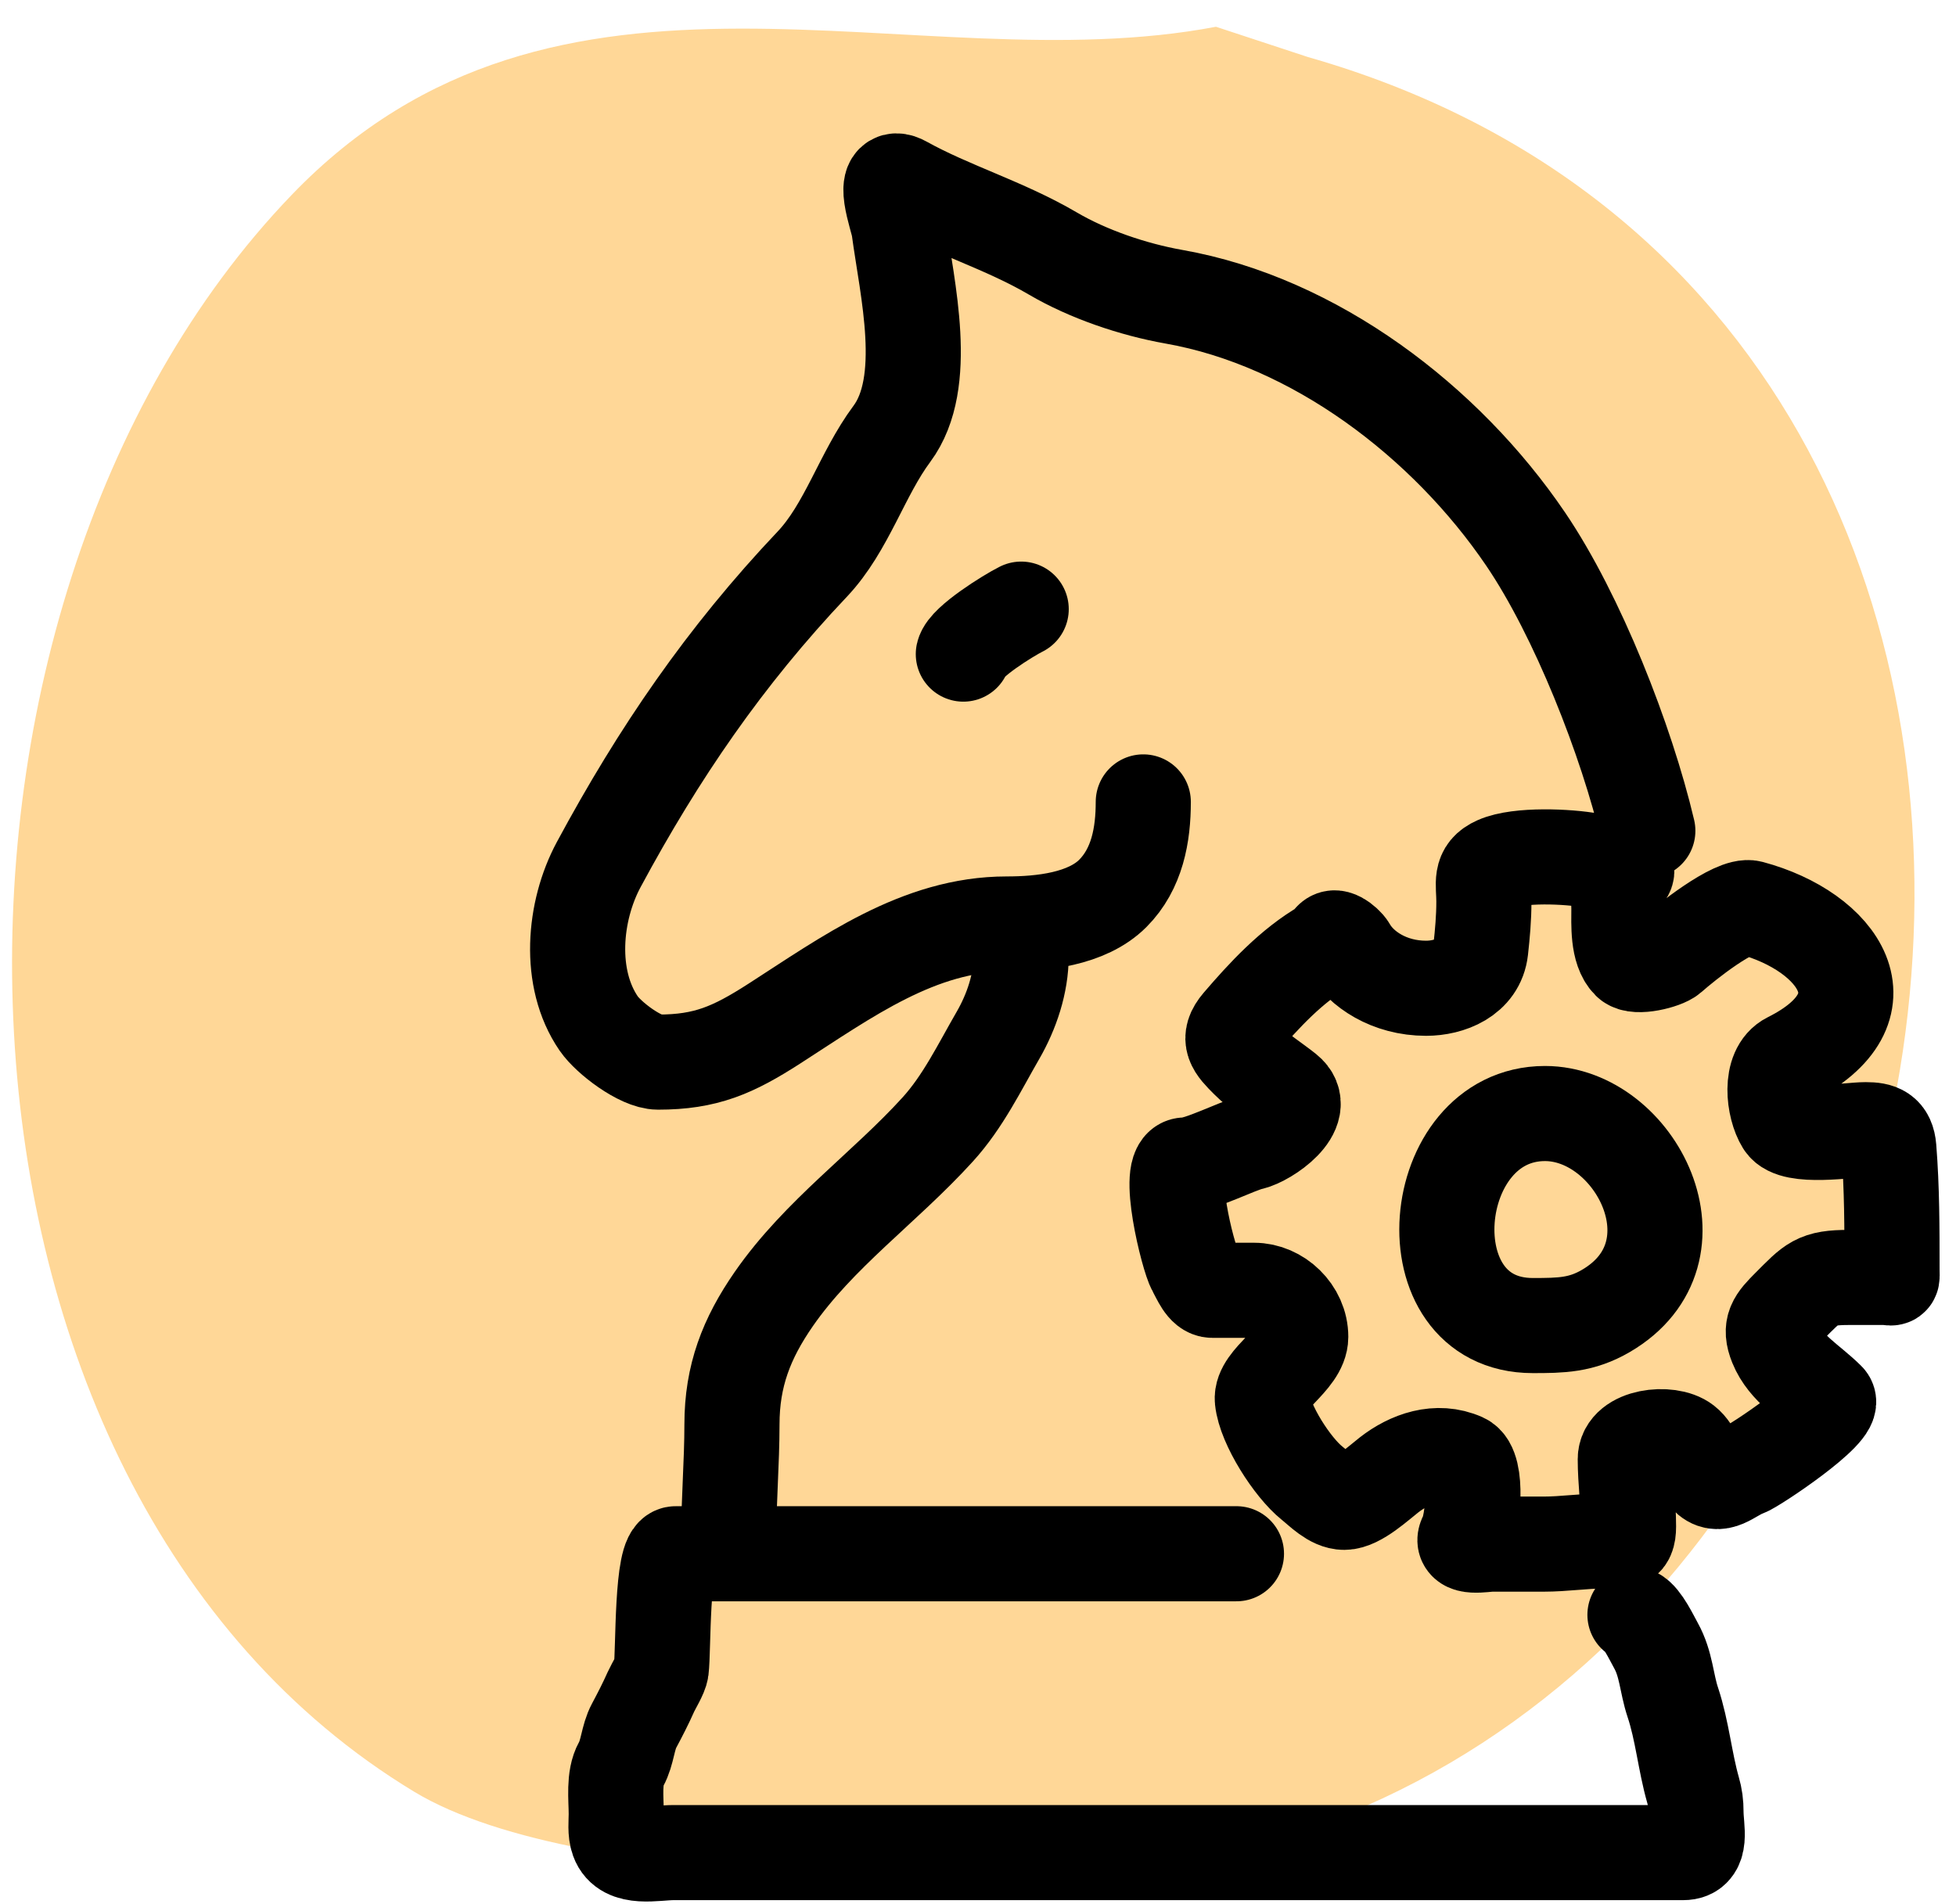
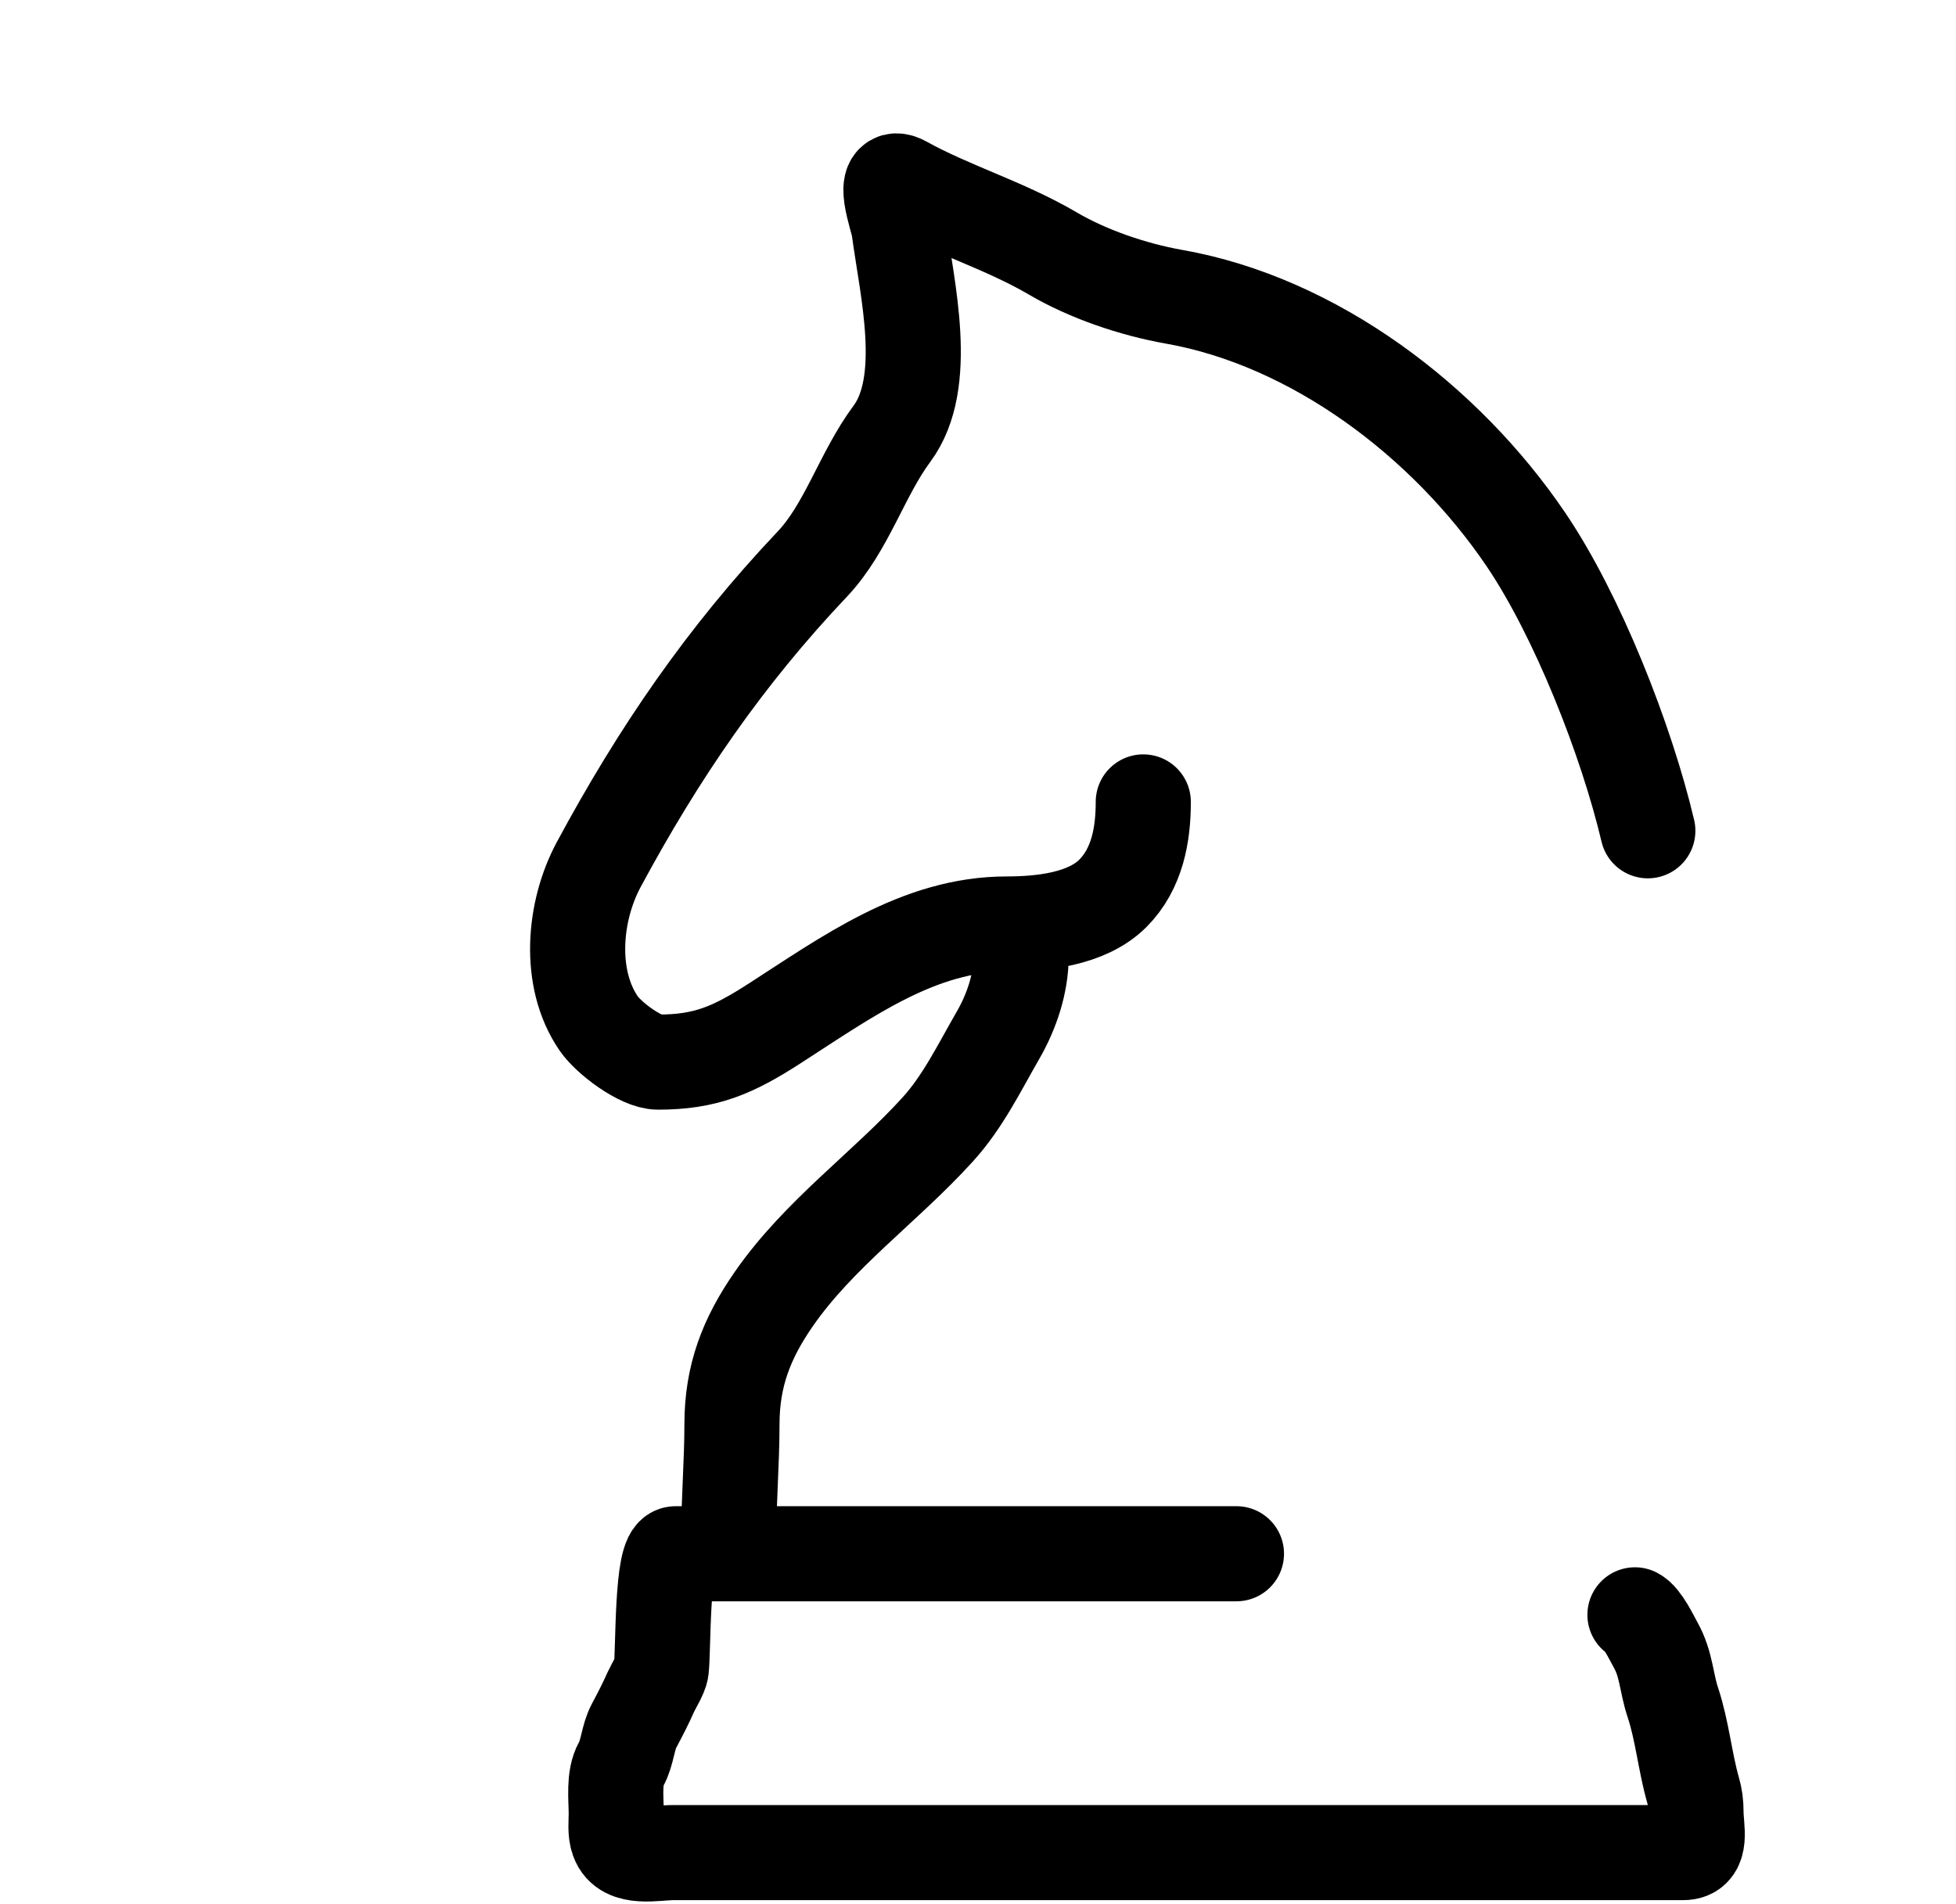
<svg xmlns="http://www.w3.org/2000/svg" width="38" height="37" viewBox="0 0 38 37" fill="none">
-   <path fill-rule="evenodd" clip-rule="evenodd" d="M23.623 0.52C17.75 1.637 10.835 -1.59 5.665 3.789C-2.06 11.824 -1.785 28.868 8.046 34.815C11.355 36.816 20.17 36.593 22.422 36.265C39.424 33.79 43.465 6.264 25.412 1.109L23.623 0.52Z" fill="#FFD797" />
  <path d="M32.013 16.143C31.599 14.388 30.648 11.962 29.64 10.476C28.085 8.184 25.538 6.248 22.807 5.766C22.011 5.625 21.138 5.327 20.456 4.927C19.512 4.373 18.468 4.068 17.56 3.563C17.074 3.294 17.437 4.245 17.463 4.434C17.62 5.614 18.071 7.428 17.327 8.43C16.744 9.214 16.451 10.253 15.78 10.962C14.082 12.755 12.797 14.635 11.632 16.799C11.144 17.705 11.03 19.013 11.632 19.889C11.827 20.172 12.446 20.638 12.784 20.638C13.712 20.638 14.24 20.407 15.045 19.889C16.446 18.988 17.851 17.954 19.558 17.954C20.229 17.954 21.113 17.865 21.618 17.361C22.094 16.884 22.211 16.218 22.211 15.582" stroke="black" stroke-width="1.848" stroke-linecap="round" />
  <path d="M19.838 18.578C19.838 19.11 19.654 19.657 19.388 20.118C19.026 20.745 18.707 21.409 18.215 21.949C17.193 23.074 15.909 23.977 15.031 25.244C14.503 26.007 14.22 26.732 14.22 27.679C14.22 28.419 14.157 29.143 14.157 29.878" stroke="black" stroke-width="1.848" stroke-linecap="round" />
  <path d="M24.021 30.191C20.39 30.191 16.759 30.191 13.127 30.191C12.849 30.191 12.893 32.065 12.846 32.439C12.833 32.545 12.694 32.767 12.645 32.876C12.546 33.099 12.434 33.317 12.319 33.532C12.195 33.762 12.194 34.05 12.066 34.281C11.918 34.547 11.972 34.947 11.972 35.248C11.972 35.411 11.948 35.593 12.003 35.748C12.145 36.145 12.736 35.998 13.082 35.998C19.621 35.998 26.16 35.998 32.699 35.998C33.088 35.998 32.949 35.529 32.949 35.217C32.949 35.046 32.932 34.922 32.89 34.777C32.734 34.23 32.682 33.629 32.498 33.077C32.373 32.702 32.373 32.337 32.169 31.971C32.081 31.812 31.91 31.451 31.763 31.378" stroke="black" stroke-width="1.848" stroke-linecap="round" />
-   <path d="M18.715 12.71C18.767 12.474 19.586 11.962 19.839 11.836" stroke="black" stroke-width="1.848" stroke-linecap="round" />
-   <path d="M26.206 18.427C26.438 18.831 26.987 19.203 27.705 19.203C28.16 19.203 28.706 18.993 28.766 18.454C28.8 18.144 28.828 17.843 28.828 17.518C28.828 17.155 28.739 16.933 29.078 16.783C29.503 16.594 30.471 16.64 30.903 16.72C31.028 16.743 31.792 16.774 31.561 17.005C31.391 17.175 31.451 17.42 31.451 17.657C31.451 17.953 31.421 18.459 31.652 18.69C31.782 18.821 32.333 18.683 32.45 18.579C32.745 18.317 33.697 17.559 34.01 17.642C35.725 18.1 36.771 19.585 34.759 20.591C34.364 20.789 34.456 21.518 34.648 21.826C34.84 22.133 35.921 21.951 36.244 21.951C36.516 21.951 36.67 22.005 36.695 22.311C36.757 23.092 36.757 23.866 36.757 24.648V24.663C36.757 24.892 36.788 24.822 36.601 24.822H35.925C35.28 24.822 35.217 24.927 34.759 25.384C34.484 25.66 34.371 25.789 34.51 26.133C34.699 26.6 35.156 26.845 35.509 27.198C35.71 27.399 34.084 28.489 33.899 28.554C33.617 28.655 33.389 28.945 33.15 28.679C32.989 28.5 32.917 28.186 32.73 28.041C32.428 27.805 31.575 27.901 31.575 28.353C31.575 28.783 31.638 29.223 31.638 29.661C31.638 30.023 31.483 29.942 31.166 29.942C30.782 29.942 30.382 30.004 29.987 30.004H28.974C28.852 30.004 28.342 30.106 28.485 29.848C28.61 29.623 28.727 28.516 28.423 28.381C27.917 28.156 27.384 28.349 26.987 28.658C26.776 28.822 26.381 29.192 26.116 29.192C25.881 29.192 25.659 28.954 25.488 28.818C25.109 28.514 24.573 27.684 24.524 27.198C24.486 26.813 25.27 26.423 25.27 25.977C25.27 25.483 24.834 25.072 24.365 25.072H23.553C23.392 25.072 23.298 24.818 23.21 24.663C23.078 24.432 22.634 22.637 23.023 22.637C23.315 22.637 24.032 22.264 24.302 22.204C24.606 22.136 25.448 21.569 24.989 21.201C24.75 21.01 24.463 20.832 24.24 20.608C23.972 20.341 23.831 20.189 24.087 19.89C24.551 19.349 25.093 18.759 25.735 18.392C25.859 18.321 25.839 18.158 26.019 18.253C26.08 18.286 26.171 18.365 26.206 18.427Z" stroke="black" stroke-width="1.848" stroke-linecap="round" />
-   <path d="M31.198 25.473C30.721 25.751 30.331 25.757 29.779 25.757C27.338 25.757 27.706 21.637 30.015 21.637C31.773 21.637 33.153 24.332 31.198 25.473Z" stroke="black" stroke-width="1.848" stroke-linecap="round" />
</svg>